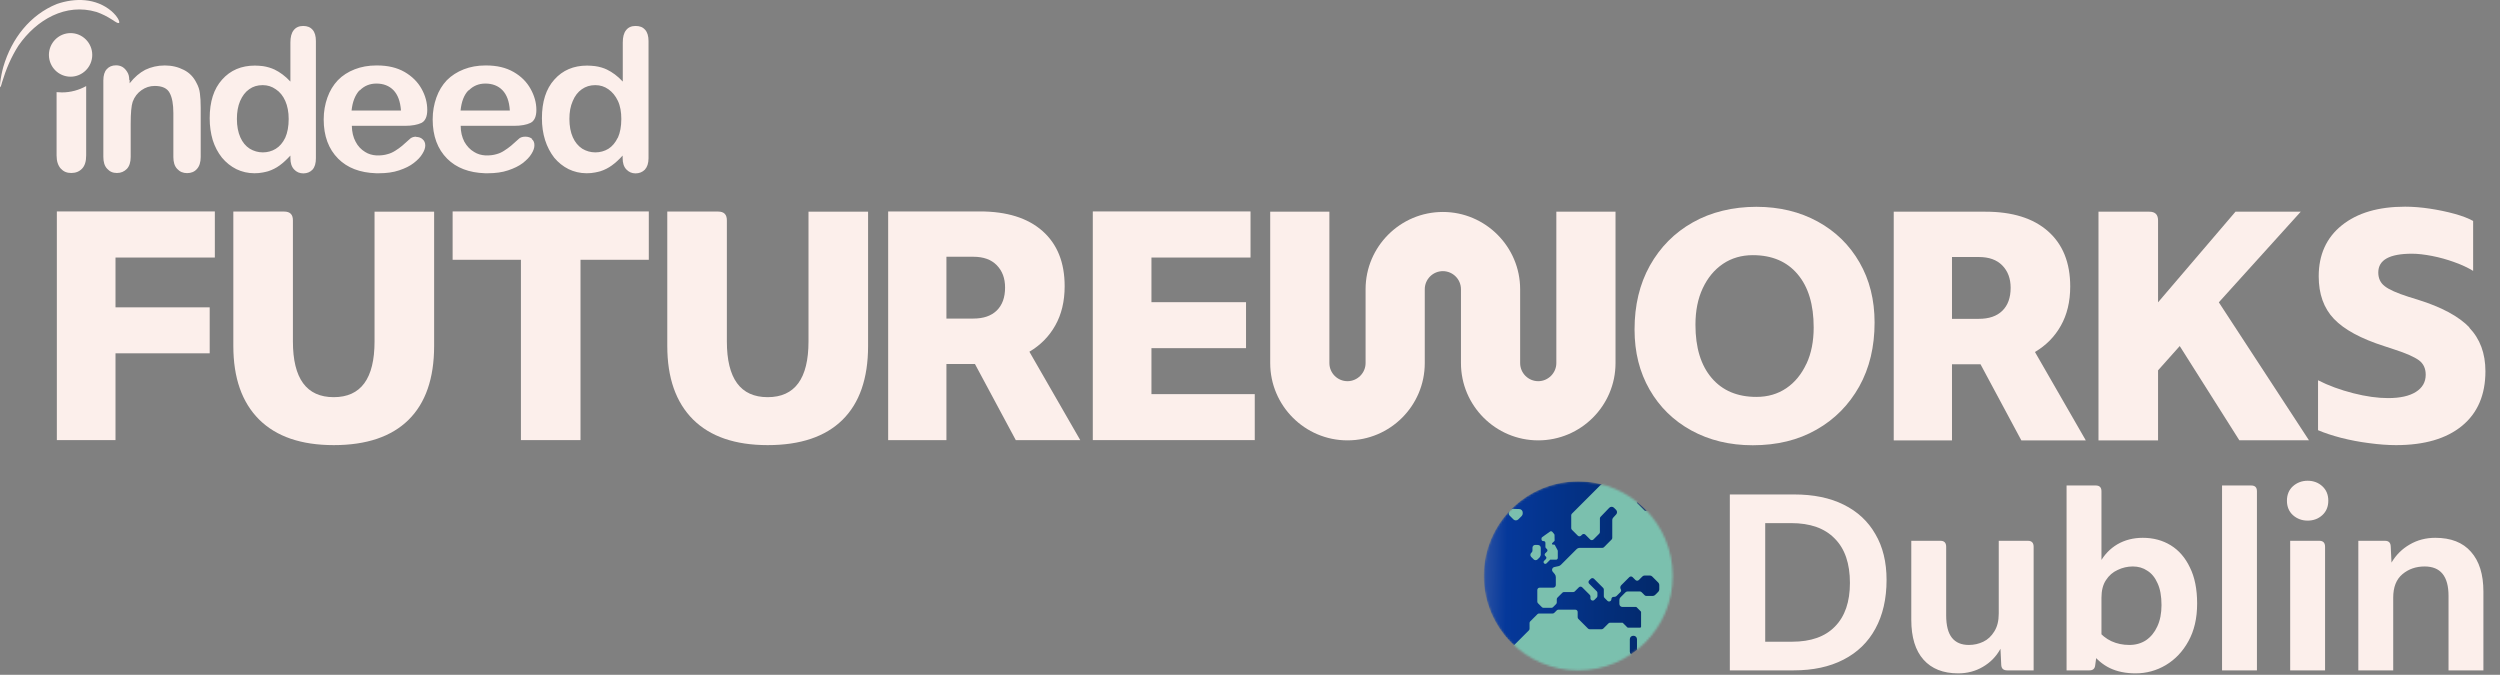
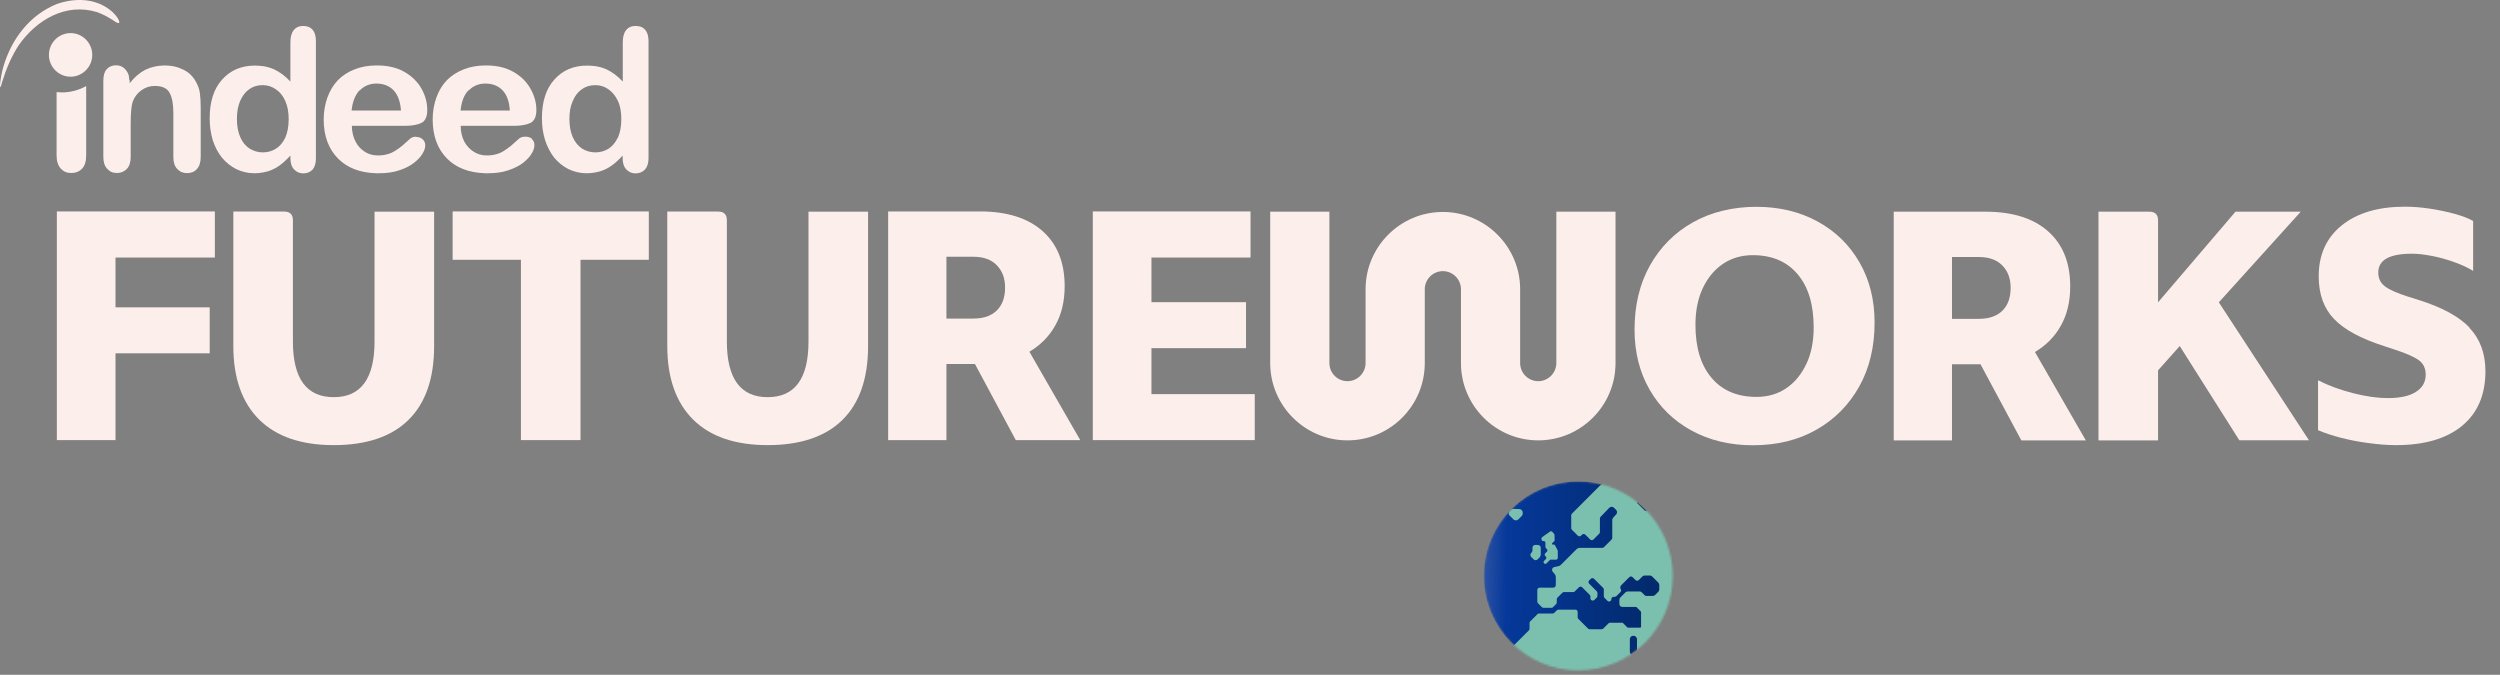
<svg xmlns="http://www.w3.org/2000/svg" width="1204" height="325" viewBox="0 0 1204 325" fill="none">
  <rect x="0" y="0" width="1204" height="325" fill="#808080" stroke="none" />
  <path fill-rule="evenodd" clip-rule="evenodd" d="M310.679 14.348C309.597 13.076 308.134 12.503 306.098 12.503C304.126 12.503 302.599 13.139 301.517 14.539C300.436 15.875 299.927 17.847 299.927 20.456V39.288C297.446 36.615 294.901 34.77 292.292 33.498C290.702 32.735 288.793 32.162 286.63 31.844C285.358 31.717 284.149 31.59 282.749 31.59C276.26 31.59 270.979 33.816 266.971 38.333C262.963 42.787 260.991 48.958 260.991 56.974C260.991 60.728 261.5 64.227 262.518 67.472C263.536 70.653 264.999 73.452 266.908 75.933C268.88 78.287 271.17 80.132 273.842 81.468C276.514 82.74 279.377 83.44 282.558 83.44C284.022 83.44 285.358 83.313 286.63 83.058C287.457 82.931 288.284 82.677 289.111 82.486C291.084 81.85 292.992 80.895 294.646 79.687C296.428 78.414 298.145 76.824 299.863 74.915V76.188C299.863 78.541 300.436 80.323 301.645 81.595C302.853 82.868 304.317 83.504 306.098 83.504C307.879 83.504 309.406 82.868 310.551 81.722C311.697 80.45 312.333 78.669 312.333 76.188V19.756C312.333 17.402 311.76 15.557 310.742 14.348H310.679ZM297.509 66.326C296.364 68.68 294.837 70.525 292.992 71.67C291.084 72.816 288.984 73.388 286.694 73.388C284.403 73.388 282.304 72.752 280.395 71.607C278.487 70.334 276.96 68.553 275.878 66.135C274.797 63.718 274.224 60.728 274.224 57.292C274.224 53.984 274.733 51.121 275.815 48.703C276.833 46.222 278.296 44.314 280.204 42.977C282.113 41.642 284.213 41.005 286.63 41.005H286.757C289.048 41.005 291.084 41.642 292.992 42.977C294.901 44.314 296.428 46.159 297.573 48.576C298.718 50.994 299.227 53.984 299.227 57.292C299.227 60.855 298.654 63.909 297.573 66.326H297.509ZM256.283 66.899C255.456 66.199 254.375 65.817 252.975 65.817C251.702 65.817 250.812 66.135 250.112 66.644C248.458 68.108 247.122 69.316 246.104 70.207C245.086 71.034 243.941 71.861 242.732 72.625C241.587 73.388 240.251 73.961 238.978 74.279C237.642 74.661 236.243 74.851 234.716 74.851C234.334 74.851 234.08 74.851 233.761 74.851C231.789 74.724 229.944 74.215 228.354 73.197C226.381 72.052 224.855 70.398 223.646 68.299C222.501 66.072 221.864 63.527 221.864 60.6H247.503C250.939 60.6 253.611 60.092 255.456 59.201C257.365 58.246 258.319 56.147 258.319 52.966C258.319 49.467 257.365 46.095 255.52 42.787C253.675 39.478 251.003 36.743 247.313 34.643C243.623 32.544 239.296 31.526 234.143 31.526H233.761C229.944 31.526 226.509 32.162 223.391 33.371C220.147 34.643 217.475 36.361 215.184 38.651C213.021 40.942 211.303 43.741 210.158 46.986C209.013 50.23 208.377 53.729 208.377 57.483C208.377 65.499 210.731 71.798 215.375 76.442C219.765 80.832 225.872 83.186 233.634 83.44C234.08 83.44 234.525 83.44 234.97 83.44C238.597 83.44 241.905 82.995 244.704 82.041C247.567 81.086 249.921 79.941 251.766 78.541C253.611 77.078 255.074 75.615 255.965 74.088C256.919 72.561 257.365 71.225 257.365 70.08C257.428 68.744 256.983 67.662 256.156 67.026L256.283 66.899ZM225.745 43.55C227.845 41.387 230.517 40.242 233.761 40.242C237.133 40.242 239.933 41.323 241.969 43.423C244.068 45.586 245.277 48.831 245.531 53.22H221.801C222.246 48.958 223.455 45.713 225.618 43.486L225.745 43.55ZM200.552 65.817C199.279 65.817 198.388 66.135 197.689 66.644C196.098 68.108 194.698 69.316 193.68 70.207C192.663 71.034 191.581 71.861 190.309 72.625C189.1 73.388 187.827 73.961 186.491 74.279C185.219 74.661 183.756 74.851 182.229 74.851C181.847 74.851 181.593 74.851 181.274 74.851C179.302 74.724 177.457 74.215 175.867 73.197C173.958 72.052 172.368 70.398 171.286 68.299C170.077 66.072 169.505 63.527 169.441 60.6H195.017C198.388 60.6 201.06 60.092 202.969 59.201C204.814 58.246 205.768 56.147 205.768 52.966C205.768 49.467 204.878 46.095 203.033 42.787C201.188 39.478 198.452 36.743 194.826 34.643C191.136 32.544 186.746 31.526 181.656 31.526H181.211C177.394 31.526 173.958 32.162 170.841 33.371C167.596 34.643 164.924 36.361 162.697 38.651C160.534 40.942 158.816 43.741 157.671 46.986C156.526 50.23 155.89 53.729 155.89 57.483C155.89 65.499 158.244 71.798 162.888 76.442C167.278 80.832 173.322 83.186 181.147 83.44C181.593 83.44 182.038 83.44 182.483 83.44C186.173 83.44 189.418 82.995 192.217 82.041C195.08 81.086 197.434 79.941 199.215 78.541C201.124 77.078 202.524 75.615 203.414 74.088C204.369 72.561 204.814 71.225 204.814 70.08C204.814 68.808 204.369 67.79 203.542 67.09C202.778 66.326 201.697 65.945 200.361 65.945L200.552 65.817ZM173.258 43.55C175.358 41.387 178.03 40.242 181.274 40.242C184.646 40.242 187.446 41.323 189.482 43.423C191.581 45.586 192.79 48.831 193.108 53.22H169.314C169.759 48.958 171.095 45.713 173.131 43.486L173.258 43.55ZM27.249 74.788V44.377C28.14 44.441 29.03 44.504 29.858 44.504C34.12 44.504 38.065 43.359 41.5 41.451V74.851C41.5 77.714 40.864 79.814 39.528 81.213C38.192 82.613 36.474 83.313 34.311 83.313C32.148 83.313 30.557 82.613 29.221 81.15C27.949 79.687 27.249 77.651 27.249 74.851V74.788ZM150.546 14.348C149.464 13.076 147.937 12.503 146.029 12.503C144.12 12.503 142.53 13.139 141.448 14.539C140.366 15.875 139.857 17.847 139.857 20.456V39.288C137.376 36.615 134.831 34.77 132.223 33.498C130.569 32.735 128.724 32.162 126.624 31.844C125.416 31.717 124.143 31.59 122.744 31.59C116.254 31.59 110.974 33.816 106.966 38.333C102.958 42.787 100.985 48.958 100.985 56.974C100.985 60.728 101.494 64.227 102.449 67.472C103.467 70.653 104.93 73.452 106.902 75.933C108.874 78.287 111.165 80.132 113.837 81.468C116.509 82.74 119.372 83.44 122.553 83.44C123.952 83.44 125.352 83.313 126.624 83.058C127.451 82.931 128.279 82.677 129.106 82.486C131.078 81.85 132.986 80.895 134.641 79.687C136.422 78.414 138.076 76.824 139.857 74.915V76.188C139.857 78.541 140.43 80.323 141.639 81.595C142.784 82.868 144.311 83.504 146.092 83.504C147.874 83.504 149.401 82.868 150.482 81.722C151.627 80.45 152.136 78.669 152.136 76.188V19.756C152.136 17.402 151.627 15.557 150.546 14.348ZM137.376 66.326C136.231 68.68 134.704 70.525 132.796 71.67C130.951 72.816 128.788 73.388 126.561 73.388C124.27 73.388 122.171 72.752 120.262 71.607C118.29 70.334 116.827 68.553 115.745 66.135C114.664 63.718 114.091 60.728 114.091 57.292C114.091 53.984 114.6 51.121 115.618 48.703C116.7 46.222 118.099 44.314 120.008 42.977C121.853 41.642 124.016 41.005 126.434 41.005H126.561C128.851 41.005 130.887 41.642 132.796 42.977C134.768 44.25 136.295 46.159 137.376 48.576C138.458 50.994 139.03 53.984 139.03 57.292C139.03 60.855 138.458 63.909 137.376 66.326ZM62.431 38.524V40.115C64.785 37.124 67.266 35.025 69.939 33.625C72.738 32.289 75.855 31.526 79.354 31.526C82.853 31.526 85.844 32.289 88.579 33.689C91.315 35.089 93.287 37.188 94.623 39.924C95.514 41.514 96.087 43.232 96.277 45.013C96.532 46.795 96.659 49.085 96.659 51.948V75.615C96.659 78.16 96.023 80.132 94.814 81.404C93.669 82.74 92.015 83.377 90.106 83.377C88.198 83.377 86.607 82.74 85.335 81.341C84.062 80.005 83.49 78.096 83.49 75.615V54.429C83.49 50.23 82.917 46.986 81.708 44.759C80.563 42.532 78.145 41.387 74.519 41.387C72.165 41.387 70.066 42.087 68.157 43.423C66.249 44.759 64.785 46.604 63.895 49.022C63.258 50.93 62.94 54.429 62.94 59.646V75.551C62.94 78.16 62.304 80.068 61.095 81.341C59.823 82.613 58.296 83.313 56.324 83.313C54.351 83.313 52.888 82.677 51.616 81.277C50.343 79.941 49.771 78.032 49.771 75.551V38.715C49.771 36.297 50.343 34.452 51.425 33.307C52.506 32.098 53.97 31.462 55.878 31.462C57.023 31.462 58.041 31.717 58.932 32.226C59.886 32.798 60.586 33.562 61.222 34.58C61.986 35.725 62.24 36.997 62.24 38.461L62.431 38.524ZM27.313 1.942C36.156 -1.112 46.208 -0.984 53.715 5.378C55.115 6.65 56.705 8.241 57.342 10.149C58.105 12.503 54.669 9.895 54.161 9.577C51.679 7.986 49.262 6.714 46.462 5.76C31.703 1.37 17.642 9.386 8.926 21.919C5.364 27.454 2.946 33.244 0.974 39.669C0.783 40.369 0.592 41.26 0.21 41.896C-0.171 42.596 0.083 40.051 0.083 39.924C0.401 37.252 0.91 34.707 1.61 32.162C5.618 18.484 14.525 7.159 27.313 1.942ZM44.427 26.436C44.427 32.226 39.719 36.934 33.993 36.934C28.203 36.934 23.559 32.226 23.559 26.436C23.559 20.647 28.267 15.939 33.993 15.939C39.719 15.939 44.427 20.647 44.427 26.436Z" fill="#FCEFEB" />
  <path d="M27.377 211.954H55.624V170.156H100.985V148.016H55.624V124.031H103.467V101.827H27.377V211.954Z" fill="#FCEFEB" />
  <path d="M180.382 164.428C180.382 182.305 173.83 191.276 160.724 191.276C147.618 191.276 141.065 182.305 141.065 164.428V106.088C141.065 103.288 139.665 101.889 136.866 101.889H112.372V166.591C112.372 181.987 116.507 193.757 124.778 202.027C133.049 210.234 145.009 214.37 160.724 214.37C176.502 214.37 188.526 210.298 196.733 202.218C204.94 194.138 209.075 182.241 209.075 166.654V101.952H180.382V164.491V164.428Z" fill="#FCEFEB" />
  <path d="M217.983 125.112H250.875V211.954H279.568V125.112H312.46V101.827H217.983V125.112Z" fill="#FCEFEB" />
  <path d="M389.376 164.428C389.376 182.305 382.823 191.276 369.717 191.276C356.611 191.276 350.058 182.305 350.058 164.428V106.088C350.058 103.288 348.658 101.889 345.859 101.889H321.365V166.591C321.365 181.987 325.501 193.757 333.771 202.027C342.042 210.234 354.003 214.37 369.717 214.37C385.495 214.37 397.519 210.298 405.726 202.218C413.933 194.138 418.069 182.241 418.069 166.654V101.952H389.376V164.491V164.428Z" fill="#FCEFEB" />
  <path d="M508.221 156.732C511.211 151.451 512.738 145.153 512.738 137.836C512.738 126.385 509.176 117.541 502.05 111.243C494.925 104.945 484.873 101.827 471.894 101.827H427.741V211.954H455.798V175.309H469.54L489.199 211.954H520.246L495.752 169.392C501.032 166.275 505.231 162.076 508.221 156.732ZM480.037 149.543C477.365 152.151 473.612 153.423 468.713 153.423H455.798V123.649H468.713C473.612 123.649 477.365 124.985 480.037 127.721C482.709 130.456 484.045 134.019 484.045 138.473C484.045 143.244 482.709 146.934 480.037 149.543Z" fill="#FCEFEB" />
  <path d="M554.538 167.674H600.09V145.534H554.538V124.031H602.253V101.827H526.291V211.954H604.289V189.814H554.538V167.674Z" fill="#FCEFEB" />
  <path d="M740.817 212.081C720.268 212.081 703.599 195.349 703.599 174.863V139.299C703.599 134.464 699.655 130.583 694.883 130.583C690.048 130.583 686.167 134.528 686.167 139.299V174.863C686.167 195.413 669.498 212.081 648.949 212.081C628.4 212.081 611.731 195.349 611.731 174.863V101.954H640.233V174.863C640.233 179.698 644.177 183.579 648.949 183.579C653.721 183.579 657.665 179.635 657.665 174.863V139.299C657.665 118.75 674.397 102.081 694.883 102.081C715.369 102.081 732.101 118.814 732.101 139.299V174.863C732.101 179.698 736.046 183.579 740.817 183.579C745.589 183.579 749.533 179.635 749.533 174.863V101.954H778.035V174.863C778.035 195.413 761.303 212.081 740.817 212.081Z" fill="#FCEFEB" />
  <path d="M875.441 106.725C866.852 102.017 856.991 99.6 845.857 99.6C834.724 99.6 824.099 102.081 815.256 107.107C806.413 112.069 799.542 119.068 794.579 127.911C789.617 136.818 787.199 147.061 787.199 158.703C787.199 169.646 789.617 179.253 794.452 187.65C799.287 196.048 805.967 202.601 814.556 207.309C823.145 212.017 833.006 214.435 844.14 214.435C855.782 214.435 866.025 211.954 874.805 206.927C883.584 201.965 890.455 194.967 895.418 186.124C900.38 177.217 902.798 166.974 902.798 155.331C902.798 144.388 900.38 134.782 895.545 126.384C890.71 117.986 884.03 111.433 875.441 106.725ZM869.97 175.181C867.616 180.207 864.435 184.151 860.299 186.951C856.164 189.75 851.392 191.15 845.857 191.15C836.696 191.15 829.507 188.096 824.354 182.052C819.137 175.944 816.528 167.419 816.528 156.413C816.528 149.733 817.674 143.88 820.027 138.853C822.381 133.827 825.626 129.883 829.761 127.084C833.897 124.284 838.732 122.885 844.14 122.885C853.365 122.885 860.617 125.939 865.771 132.11C870.924 138.217 873.469 146.742 873.469 157.685C873.469 164.365 872.324 170.218 869.97 175.244V175.181Z" fill="#FCEFEB" />
  <path d="M992.501 156.86C995.491 151.579 997.018 145.281 997.018 137.964C997.018 126.513 993.455 117.669 986.329 111.371C979.204 105.072 969.152 101.955 956.173 101.955H912.021V212.082H940.077V175.437H953.819L973.478 212.082H1004.52L980.031 169.52C985.311 166.403 989.51 162.204 992.501 156.86ZM964.317 149.67C961.645 152.279 957.891 153.551 952.992 153.551H940.077V123.777H952.992C957.891 123.777 961.645 125.113 964.317 127.849C966.989 130.584 968.325 134.147 968.325 138.601C968.325 143.372 966.989 147.062 964.317 149.67Z" fill="#FCEFEB" />
  <path d="M1108.1 101.954H1076.61L1039.32 145.598V106.153C1039.32 103.354 1037.93 101.954 1035.13 101.954H1010.63V212.081H1039.32V178.362L1049.76 166.656L1078.45 212.018H1111.98L1068.59 145.598L1108.04 101.954H1108.1Z" fill="#FCEFEB" />
  <path d="M1189.34 157.751C1184.13 152.343 1175.86 147.89 1164.41 144.327L1159.89 142.927C1154.35 141.146 1150.6 139.492 1148.5 137.838C1146.4 136.247 1145.38 134.02 1145.38 131.221C1145.38 125.177 1150.79 122.187 1161.61 122.187C1164.41 122.187 1167.65 122.569 1171.28 123.269C1174.9 123.968 1178.53 124.986 1182.03 126.259C1185.59 127.531 1188.58 128.931 1191.06 130.458V106.409C1188.77 105.137 1185.78 103.992 1182.09 102.974C1178.4 101.956 1174.46 101.129 1170.26 100.492C1166.06 99.856 1162.05 99.538 1158.3 99.538C1145.38 99.538 1135.27 102.528 1127.82 108.509C1120.38 114.489 1116.69 122.696 1116.69 133.066C1116.69 141.591 1119.11 148.399 1124.01 153.552C1128.91 158.705 1136.98 163.095 1148.31 166.721L1153.14 168.312C1158.87 170.157 1162.81 171.938 1164.98 173.529C1167.14 175.119 1168.22 177.473 1168.22 180.463C1168.22 184.026 1166.63 186.762 1163.51 188.734C1160.4 190.706 1155.94 191.724 1150.09 191.724C1145.13 191.724 1139.53 190.961 1133.29 189.37C1127.12 187.78 1121.46 185.744 1116.37 183.136V207.184C1119.49 208.52 1123.18 209.729 1127.51 210.874C1131.83 211.956 1136.35 212.846 1140.99 213.419C1145.7 214.055 1149.96 214.373 1153.91 214.373C1167.65 214.373 1178.21 211.256 1185.72 205.085C1193.23 198.913 1196.98 190.134 1196.98 178.809C1196.98 170.157 1194.37 163.159 1189.15 157.751H1189.34Z" fill="#FCEFEB" />
  <mask id="mask0_4597_2607" style="mask-type:luminance" maskUnits="userSpaceOnUse" x="714" y="231" width="92" height="92">
    <path d="M760.078 322.85C785.207 322.85 805.578 302.479 805.578 277.35C805.578 252.221 785.207 231.85 760.078 231.85C734.949 231.85 714.578 252.221 714.578 277.35C714.578 302.479 734.949 322.85 760.078 322.85Z" fill="white" />
  </mask>
  <g mask="url(#mask0_4597_2607)">
    <circle cx="760.078" cy="277.35" r="45.5" fill="url(#paint0_linear_4597_2607)" />
    <path d="M727.473 245.569L727.071 245.972C726.409 246.633 726.409 247.702 727.071 248.358L728.84 250.128C729.501 250.789 730.57 250.789 731.226 250.128L732.842 248.512C733.16 248.194 733.339 247.766 733.339 247.319V246.847C733.339 245.932 732.613 245.186 731.699 245.157L728.721 245.072C728.259 245.057 727.806 245.236 727.478 245.564L727.473 245.569Z" fill="#7BC0AE" />
    <path d="M737.415 268.198L738.608 269.391C739.135 269.918 739.985 269.918 740.512 269.391L741.631 268.272L742.023 267.323V263.803C742.023 263.077 741.442 262.481 740.716 262.461L739.419 262.426C738.663 262.406 738.037 263.013 738.037 263.768V265.116C738.037 265.474 737.897 265.817 737.644 266.065L737.415 266.294C736.888 266.821 736.888 267.671 737.415 268.198Z" fill="#7BC0AE" />
    <path d="M743.221 260.583H743.43C743.898 260.583 744.27 260.96 744.27 261.423V263.371C744.27 263.595 744.36 263.809 744.519 263.968L745.011 264.46C745.339 264.788 745.339 265.32 745.011 265.653L744.151 266.513C743.823 266.841 743.823 267.373 744.151 267.706L744.494 268.049C744.822 268.377 744.822 268.909 744.494 269.242L743.624 270.112C743.296 270.44 743.296 270.972 743.624 271.305C743.952 271.633 744.484 271.633 744.817 271.305L746.577 269.545H749.391C749.858 269.545 750.231 269.168 750.231 268.705V265.345L750.131 264.947L748.824 262.511C748.749 262.372 748.605 262.288 748.446 262.288H747.864C747.477 262.288 747.288 261.815 747.571 261.547L748.565 260.607C748.655 260.523 748.7 260.409 748.7 260.289L748.66 257.684C748.66 257.491 748.585 257.302 748.461 257.153L747.606 256.148C747.323 255.815 746.835 255.756 746.477 256.009L742.734 258.664C742.511 258.823 742.381 259.076 742.381 259.35V259.752C742.381 260.22 742.759 260.593 743.221 260.593V260.583Z" fill="#7BC0AE" />
    <path d="M939.618 251.321H945.156C945.548 251.321 945.926 251.167 946.205 250.889L951.235 245.858C951.514 245.579 951.668 245.202 951.668 244.809V239.977C951.668 239.584 951.514 239.207 951.235 238.928L948.969 236.661C948.69 236.383 948.312 236.229 947.92 236.229H934.538C933.23 236.229 931.978 235.712 931.058 234.787L930.596 234.325C929.671 233.4 928.418 232.883 927.116 232.883H902.261C900.953 232.883 899.701 232.366 898.781 231.442L897.026 229.687C896.101 228.762 894.849 228.245 893.546 228.245H877.659C876.352 228.245 875.099 227.728 874.179 226.804L870.386 223.011C869.462 222.086 868.209 221.569 866.907 221.569H853.818C852.525 221.569 851.287 222.081 850.373 222.996L839.292 234.076C838.378 234.991 837.14 235.503 835.847 235.503H826.313C825.274 235.503 824.28 235.916 823.544 236.651L820.497 239.699C819.761 240.434 818.767 240.847 817.728 240.847H807.507C806.469 240.847 805.474 241.26 804.739 241.995L801.87 244.864C801.135 245.599 800.14 246.012 799.101 246.012H792.4C792.276 246.012 792.152 245.962 792.062 245.873L788.583 242.393C788.394 242.204 788.394 241.906 788.583 241.717L789.97 240.33C790.059 240.241 790.178 240.191 790.308 240.191H792.47C792.898 240.191 793.106 239.679 792.808 239.376L789.711 236.279C789.622 236.189 789.502 236.139 789.373 236.139H784.337C784.213 236.139 784.089 236.09 783.999 236L781.439 233.44C780.888 232.888 780.142 232.58 779.361 232.58H773.63C772.481 232.58 771.383 233.038 770.568 233.848L757.031 247.384C756.823 247.593 756.703 247.876 756.703 248.169V254.348C756.703 254.642 756.823 254.925 757.031 255.134L759.865 257.967C760.297 258.4 761.003 258.4 761.441 257.967L761.923 257.485C762.355 257.053 763.061 257.053 763.499 257.485L765.825 259.812C766.258 260.244 766.964 260.244 767.401 259.812L770.185 257.028C770.394 256.819 770.513 256.536 770.513 256.242V249.681C770.513 249.392 770.622 249.114 770.826 248.91L775.022 244.555C775.638 243.914 776.662 243.904 777.293 244.536L778.303 245.545C778.904 246.146 778.924 247.121 778.347 247.747L776.891 249.328C776.622 249.621 776.468 250.009 776.468 250.406V259.061C776.468 259.354 776.349 259.638 776.14 259.846L772.462 263.525C772.253 263.734 771.969 263.853 771.676 263.853H760.844C760.238 263.853 759.656 264.092 759.229 264.524L751.722 272.03C751.414 272.339 751.026 272.552 750.599 272.647L748.571 273.094C747.552 273.318 747.134 274.546 747.805 275.346L748.75 276.475C749.093 276.887 749.282 277.404 749.282 277.941V281.754C749.282 282.455 748.715 283.021 748.014 283.021H741.482C740.866 283.021 740.368 283.519 740.368 284.135V289.742C740.368 290.036 740.488 290.319 740.697 290.528L742.571 292.402C742.779 292.611 743.063 292.73 743.356 292.73H747.159C747.452 292.73 747.736 292.611 747.944 292.402L749.416 290.93C749.625 290.722 749.744 290.438 749.744 290.145V288.604C749.744 288.311 749.863 288.027 750.072 287.818L752.423 285.467C752.632 285.258 752.915 285.139 753.209 285.139H757.648C757.941 285.139 758.224 285.02 758.433 284.811L760.402 282.842C760.834 282.41 761.54 282.41 761.978 282.842L765.626 286.491C765.835 286.7 765.954 286.983 765.954 287.277V288.127C765.954 289.116 767.152 289.613 767.853 288.912L768.992 287.774C769.201 287.565 769.32 287.282 769.32 286.988V285.542C769.32 285.248 769.201 284.965 768.992 284.756L765.338 281.103C764.906 280.67 764.906 279.964 765.338 279.527L766.119 278.746C766.551 278.314 767.257 278.314 767.694 278.746L772.074 283.126C772.283 283.335 772.402 283.618 772.402 283.911V287.152C772.402 287.446 772.521 287.729 772.73 287.938L774.142 289.35C774.843 290.05 776.041 289.553 776.041 288.564C776.041 287.948 776.498 287.446 777.109 287.446H777.433C777.89 287.446 778.258 287.292 778.536 287.018L780.445 285.109C780.778 284.776 780.818 284.195 780.569 283.797C780.187 283.185 780.261 282.365 780.798 281.833L784.675 277.956C785.113 277.518 785.824 277.518 786.266 277.956L787.658 279.348C788.096 279.785 788.806 279.785 789.249 279.348L790.969 277.628C791.262 277.335 791.665 277.166 792.082 277.166H794.568C794.985 277.166 795.383 277.33 795.681 277.628L798.56 280.506C798.917 280.864 799.116 281.351 799.116 281.853V283.732C799.116 284.239 798.917 284.722 798.56 285.079L797.188 286.451C796.83 286.809 796.342 287.008 795.84 287.008H792.883C792.574 287.008 792.276 286.884 792.057 286.665L790.581 285.189C790.362 284.97 790.064 284.846 789.756 284.846H783.855C783.467 284.846 783.095 285 782.821 285.273L780.425 287.669C780.087 288.007 779.893 288.47 779.893 288.952V290.851C779.893 291.661 780.549 292.312 781.355 292.312H787.872C787.996 292.312 788.12 292.362 788.21 292.451L790.203 294.445C790.293 294.534 790.342 294.654 790.342 294.783V301.797C790.342 302.061 790.129 302.274 789.865 302.274H784.044C783.92 302.274 783.796 302.225 783.706 302.135L781.603 300.032C781.514 299.943 781.395 299.893 781.265 299.893H775.424C775.131 299.893 774.848 300.012 774.639 300.221L772.148 302.712C771.94 302.921 771.656 303.04 771.363 303.04H765.572C765.278 303.04 764.995 302.921 764.786 302.712L760.133 298.059C759.925 297.85 759.805 297.567 759.805 297.273V294.733C759.805 294.117 759.308 293.62 758.692 293.62H750.519C750.226 293.62 749.943 293.739 749.734 293.948L748.546 295.136C748.337 295.345 748.054 295.464 747.76 295.464H741.209C740.915 295.464 740.632 295.583 740.423 295.792L736.958 299.257C736.75 299.466 736.63 299.749 736.63 300.042V302.806C736.63 303.099 736.511 303.383 736.302 303.592L726.126 313.767C725.918 313.976 725.798 314.259 725.798 314.553V332.473C725.798 332.767 725.918 333.05 726.126 333.259L733.489 340.621C733.697 340.83 733.981 340.949 734.274 340.949H746.17C746.463 340.949 746.746 340.83 746.955 340.621L749.515 338.061C749.724 337.852 750.007 337.733 750.301 337.733H754.437C754.73 337.733 755.013 337.852 755.222 338.061L758.871 341.71C759.08 341.918 759.199 342.202 759.199 342.495V357.344C759.199 358.328 759.592 359.272 760.287 359.968L763.141 362.822C763.837 363.518 764.23 364.462 764.23 365.446V381.011C764.23 381.995 764.622 382.939 765.318 383.635L769.439 387.756C770.135 388.452 771.08 388.845 772.064 388.845H782.603C783.418 388.845 784.203 388.522 784.78 387.945L789.07 383.655C789.646 383.079 789.97 382.293 789.97 381.478V373.803C789.97 372.987 790.293 372.202 790.869 371.625L796.278 366.217C796.854 365.64 797.178 364.855 797.178 364.04V357.04C797.178 356.225 796.854 355.44 796.278 354.863L795.065 353.65C794.488 353.073 794.165 352.288 794.165 351.473V349.077C794.165 348.261 794.488 347.476 795.065 346.899L799.509 342.455C800.086 341.879 800.871 341.556 801.686 341.556H803.64C803.764 341.556 803.889 341.506 803.978 341.416L807.975 337.42C808.283 337.111 808.457 336.694 808.457 336.261V333.567C808.457 332.096 806.667 331.365 805.638 332.424C805.335 332.737 804.903 332.886 804.47 332.886H798.231C797.794 332.886 797.381 332.712 797.073 332.404L791.148 326.478C790.84 326.17 790.666 325.753 790.666 325.32V320.941C790.666 320.503 790.492 320.091 790.183 319.782L785.406 315.005C785.098 314.697 784.924 314.279 784.924 313.847V307.827C784.924 306.922 785.66 306.187 786.564 306.187H786.728C787.633 306.187 788.369 306.922 788.369 307.827V312.241C788.369 312.679 788.543 313.091 788.851 313.399L793.499 318.052C793.807 318.361 793.981 318.778 793.981 319.211V323.416C793.981 323.854 794.155 324.266 794.463 324.574L798.415 328.526C798.724 328.835 799.141 329.009 799.574 329.009H803.496C803.933 329.009 804.346 328.835 804.654 328.526L815.039 318.142C815.347 317.834 815.521 317.416 815.521 316.984V315.691C815.521 315.254 815.347 314.841 815.039 314.533L813.562 313.056C813.254 312.748 812.836 312.574 812.404 312.574H809.213C808.775 312.574 808.362 312.4 808.054 312.092L803.411 307.449C802.77 306.808 802.77 305.769 803.411 305.128L803.555 304.984C804.197 304.342 805.236 304.342 805.877 304.984L807.945 307.051C808.253 307.36 808.671 307.534 809.103 307.534H815.486C815.923 307.534 816.336 307.708 816.644 308.016L819.214 310.591C819.304 310.68 819.428 310.73 819.557 310.73L828.739 310.641L832.204 314.105C832.472 314.374 832.621 314.737 832.621 315.119V323.302C832.621 323.68 832.77 324.047 833.039 324.316L838.353 329.63C839.253 330.53 840.799 329.893 840.799 328.616V324.649C840.799 324.271 840.948 323.903 841.216 323.635L848.285 316.566C848.553 316.298 848.916 316.148 849.299 316.148H853.311C853.688 316.148 854.056 316.298 854.325 316.566L856.413 318.654C856.681 318.922 857.044 319.071 857.427 319.071H862.199C862.577 319.071 862.945 319.221 863.213 319.489L870.421 326.697C871.321 327.597 872.867 326.961 872.867 325.683V324.102C872.867 323.724 872.718 323.357 872.449 323.088L870.088 320.727C869.531 320.17 869.531 319.26 870.088 318.704L871.147 317.645C871.415 317.376 871.778 317.227 872.161 317.227H878.559C878.936 317.227 879.304 317.078 879.573 316.81L889.873 306.51C890.151 306.231 890.305 305.853 890.305 305.461V300.624C890.305 300.231 890.151 299.853 889.873 299.575L884.047 293.749C883.465 293.167 883.465 292.228 884.047 291.651L887.472 288.226C888.053 287.645 888.988 287.645 889.57 288.226L893.482 292.138C894.063 292.72 895.003 292.72 895.579 292.138L895.918 291.8C896.499 291.219 896.499 290.279 895.918 289.703L895.699 289.484C895.117 288.902 895.117 287.963 895.699 287.386L899.402 283.683C899.681 283.404 900.058 283.25 900.451 283.25H904.125C904.517 283.25 904.895 283.096 905.174 282.818L909.856 278.135C910.135 277.857 910.289 277.479 910.289 277.086V267C910.289 266.607 910.135 266.229 909.856 265.951L905.845 261.939C905.263 261.358 905.263 260.418 905.845 259.841L909.155 256.531C909.434 256.252 909.812 256.098 910.204 256.098H922.567C922.96 256.098 923.338 255.944 923.616 255.666L926.266 253.016C926.544 252.738 926.922 252.584 927.315 252.584H929.656C930.476 252.584 931.137 253.25 931.137 254.065V257.058C931.137 257.45 930.983 257.828 930.705 258.107L927.673 261.134C927.394 261.412 927.24 261.79 927.24 262.183V270.808C927.24 271.2 927.394 271.578 927.673 271.856L928.801 272.985C929.383 273.566 930.317 273.566 930.899 272.985L935.925 267.959C936.203 267.681 936.357 267.303 936.357 266.91V254.627C936.357 254.234 936.511 253.856 936.79 253.578L938.604 251.763C938.882 251.485 939.26 251.331 939.653 251.331L939.618 251.321Z" fill="#7BC0AE" />
  </g>
-   <path d="M833.086 322.85V238.13H864.046C873.406 238.13 881.366 239.77 887.926 243.05C894.566 246.33 899.646 251.05 903.166 257.21C906.766 263.29 908.566 270.65 908.566 279.29C908.566 288.41 906.766 296.25 903.166 302.81C899.646 309.29 894.526 314.25 887.806 317.69C881.166 321.13 873.166 322.85 863.806 322.85H833.086ZM850.126 309.05H863.086C872.126 309.05 879.006 306.61 883.726 301.73C888.526 296.85 890.926 289.85 890.926 280.73C890.926 271.37 888.486 264.25 883.606 259.37C878.806 254.41 871.806 251.93 862.606 251.93H850.126V309.05ZM943.037 324.29C935.837 324.29 930.277 322.09 926.357 317.69C922.437 313.29 920.477 306.89 920.477 298.49V260.45H934.517C936.357 260.45 937.277 261.41 937.277 263.33V296.33C937.277 301.21 938.197 304.81 940.037 307.13C941.877 309.45 944.597 310.61 948.197 310.61C950.677 310.61 952.997 310.09 955.157 309.05C957.317 308.01 959.077 306.37 960.437 304.13C961.877 301.89 962.597 299.01 962.597 295.49L966.437 300.05C966.437 304.77 965.397 308.97 963.317 312.65C961.317 316.25 958.517 319.09 954.917 321.17C951.397 323.25 947.437 324.29 943.037 324.29ZM966.677 322.85C964.837 322.85 963.877 321.97 963.797 320.21L963.197 307.61L962.597 307.13V260.45H976.637C978.477 260.45 979.397 261.41 979.397 263.33V322.85H966.677ZM1028.5 324.29C1023.78 324.29 1019.66 323.45 1016.14 321.77C1012.62 320.09 1009.5 317.41 1006.78 313.73L1010.14 303.41C1012.06 305.81 1014.3 307.61 1016.86 308.81C1019.5 310.01 1022.38 310.61 1025.5 310.61C1028.54 310.61 1031.22 309.85 1033.54 308.33C1035.86 306.73 1037.66 304.53 1038.94 301.73C1040.3 298.85 1040.98 295.41 1040.98 291.41C1040.98 287.09 1040.34 283.57 1039.06 280.85C1037.86 278.13 1036.22 276.13 1034.14 274.85C1032.14 273.49 1029.82 272.81 1027.18 272.81C1024.62 272.81 1022.18 273.37 1019.86 274.49C1017.54 275.53 1015.66 277.17 1014.22 279.41C1012.78 281.57 1012.06 284.41 1012.06 287.93L1008.22 283.97C1008.22 278.93 1009.26 274.57 1011.34 270.89C1013.42 267.13 1016.22 264.21 1019.74 262.13C1023.34 260.05 1027.42 259.01 1031.98 259.01C1037.02 259.01 1041.5 260.21 1045.42 262.61C1049.34 265.01 1052.42 268.57 1054.66 273.29C1056.98 277.93 1058.14 283.73 1058.14 290.69C1058.14 297.73 1056.74 303.77 1053.94 308.81C1051.22 313.77 1047.58 317.61 1043.02 320.33C1038.54 322.97 1033.7 324.29 1028.5 324.29ZM995.259 322.85V233.81H1009.3C1011.14 233.81 1012.06 234.73 1012.06 236.57V310.25L1010.38 310.49L1009.06 320.33C1008.9 322.01 1007.98 322.85 1006.3 322.85H995.259ZM1070.14 322.85V233.81H1084.18C1086.02 233.81 1086.94 234.73 1086.94 236.57V322.85H1070.14ZM1102.95 322.85V260.45H1116.99C1118.83 260.45 1119.75 261.41 1119.75 263.33V322.85H1102.95ZM1111.35 250.73C1108.63 250.73 1106.27 249.85 1104.27 248.09C1102.35 246.33 1101.39 244.01 1101.39 241.13C1101.39 238.25 1102.35 235.93 1104.27 234.17C1106.27 232.41 1108.63 231.53 1111.35 231.53C1114.15 231.53 1116.51 232.41 1118.43 234.17C1120.35 235.93 1121.31 238.25 1121.31 241.13C1121.31 244.01 1120.35 246.33 1118.43 248.09C1116.51 249.85 1114.15 250.73 1111.35 250.73ZM1179.21 322.85V286.97C1179.21 277.53 1175.37 272.81 1167.69 272.81C1163.53 272.81 1159.97 274.05 1157.01 276.53C1154.05 279.01 1152.57 282.77 1152.57 287.81L1148.73 283.25C1148.73 278.53 1149.77 274.37 1151.85 270.77C1154.01 267.17 1156.89 264.33 1160.49 262.25C1164.17 260.09 1168.29 259.01 1172.85 259.01C1180.37 259.01 1186.09 261.25 1190.01 265.73C1194.01 270.21 1196.01 276.61 1196.01 284.93V322.85H1179.21ZM1135.77 322.85V260.45H1148.61C1150.37 260.45 1151.29 261.33 1151.37 263.09L1151.97 275.69L1152.57 276.17V322.85H1135.77Z" fill="#FCEFEB" />
  <defs>
    <linearGradient id="paint0_linear_4597_2607" x1="977.078" y1="277.85" x2="655.078" y2="272.85" gradientUnits="userSpaceOnUse">
      <stop stop-color="#6792F0" />
      <stop offset="0.208" stop-color="#001C40" />
      <stop offset="0.348" stop-color="#001C40" />
      <stop offset="0.781" stop-color="#05389A" />
      <stop offset="1" stop-color="#F9DDD3" />
    </linearGradient>
  </defs>
</svg>